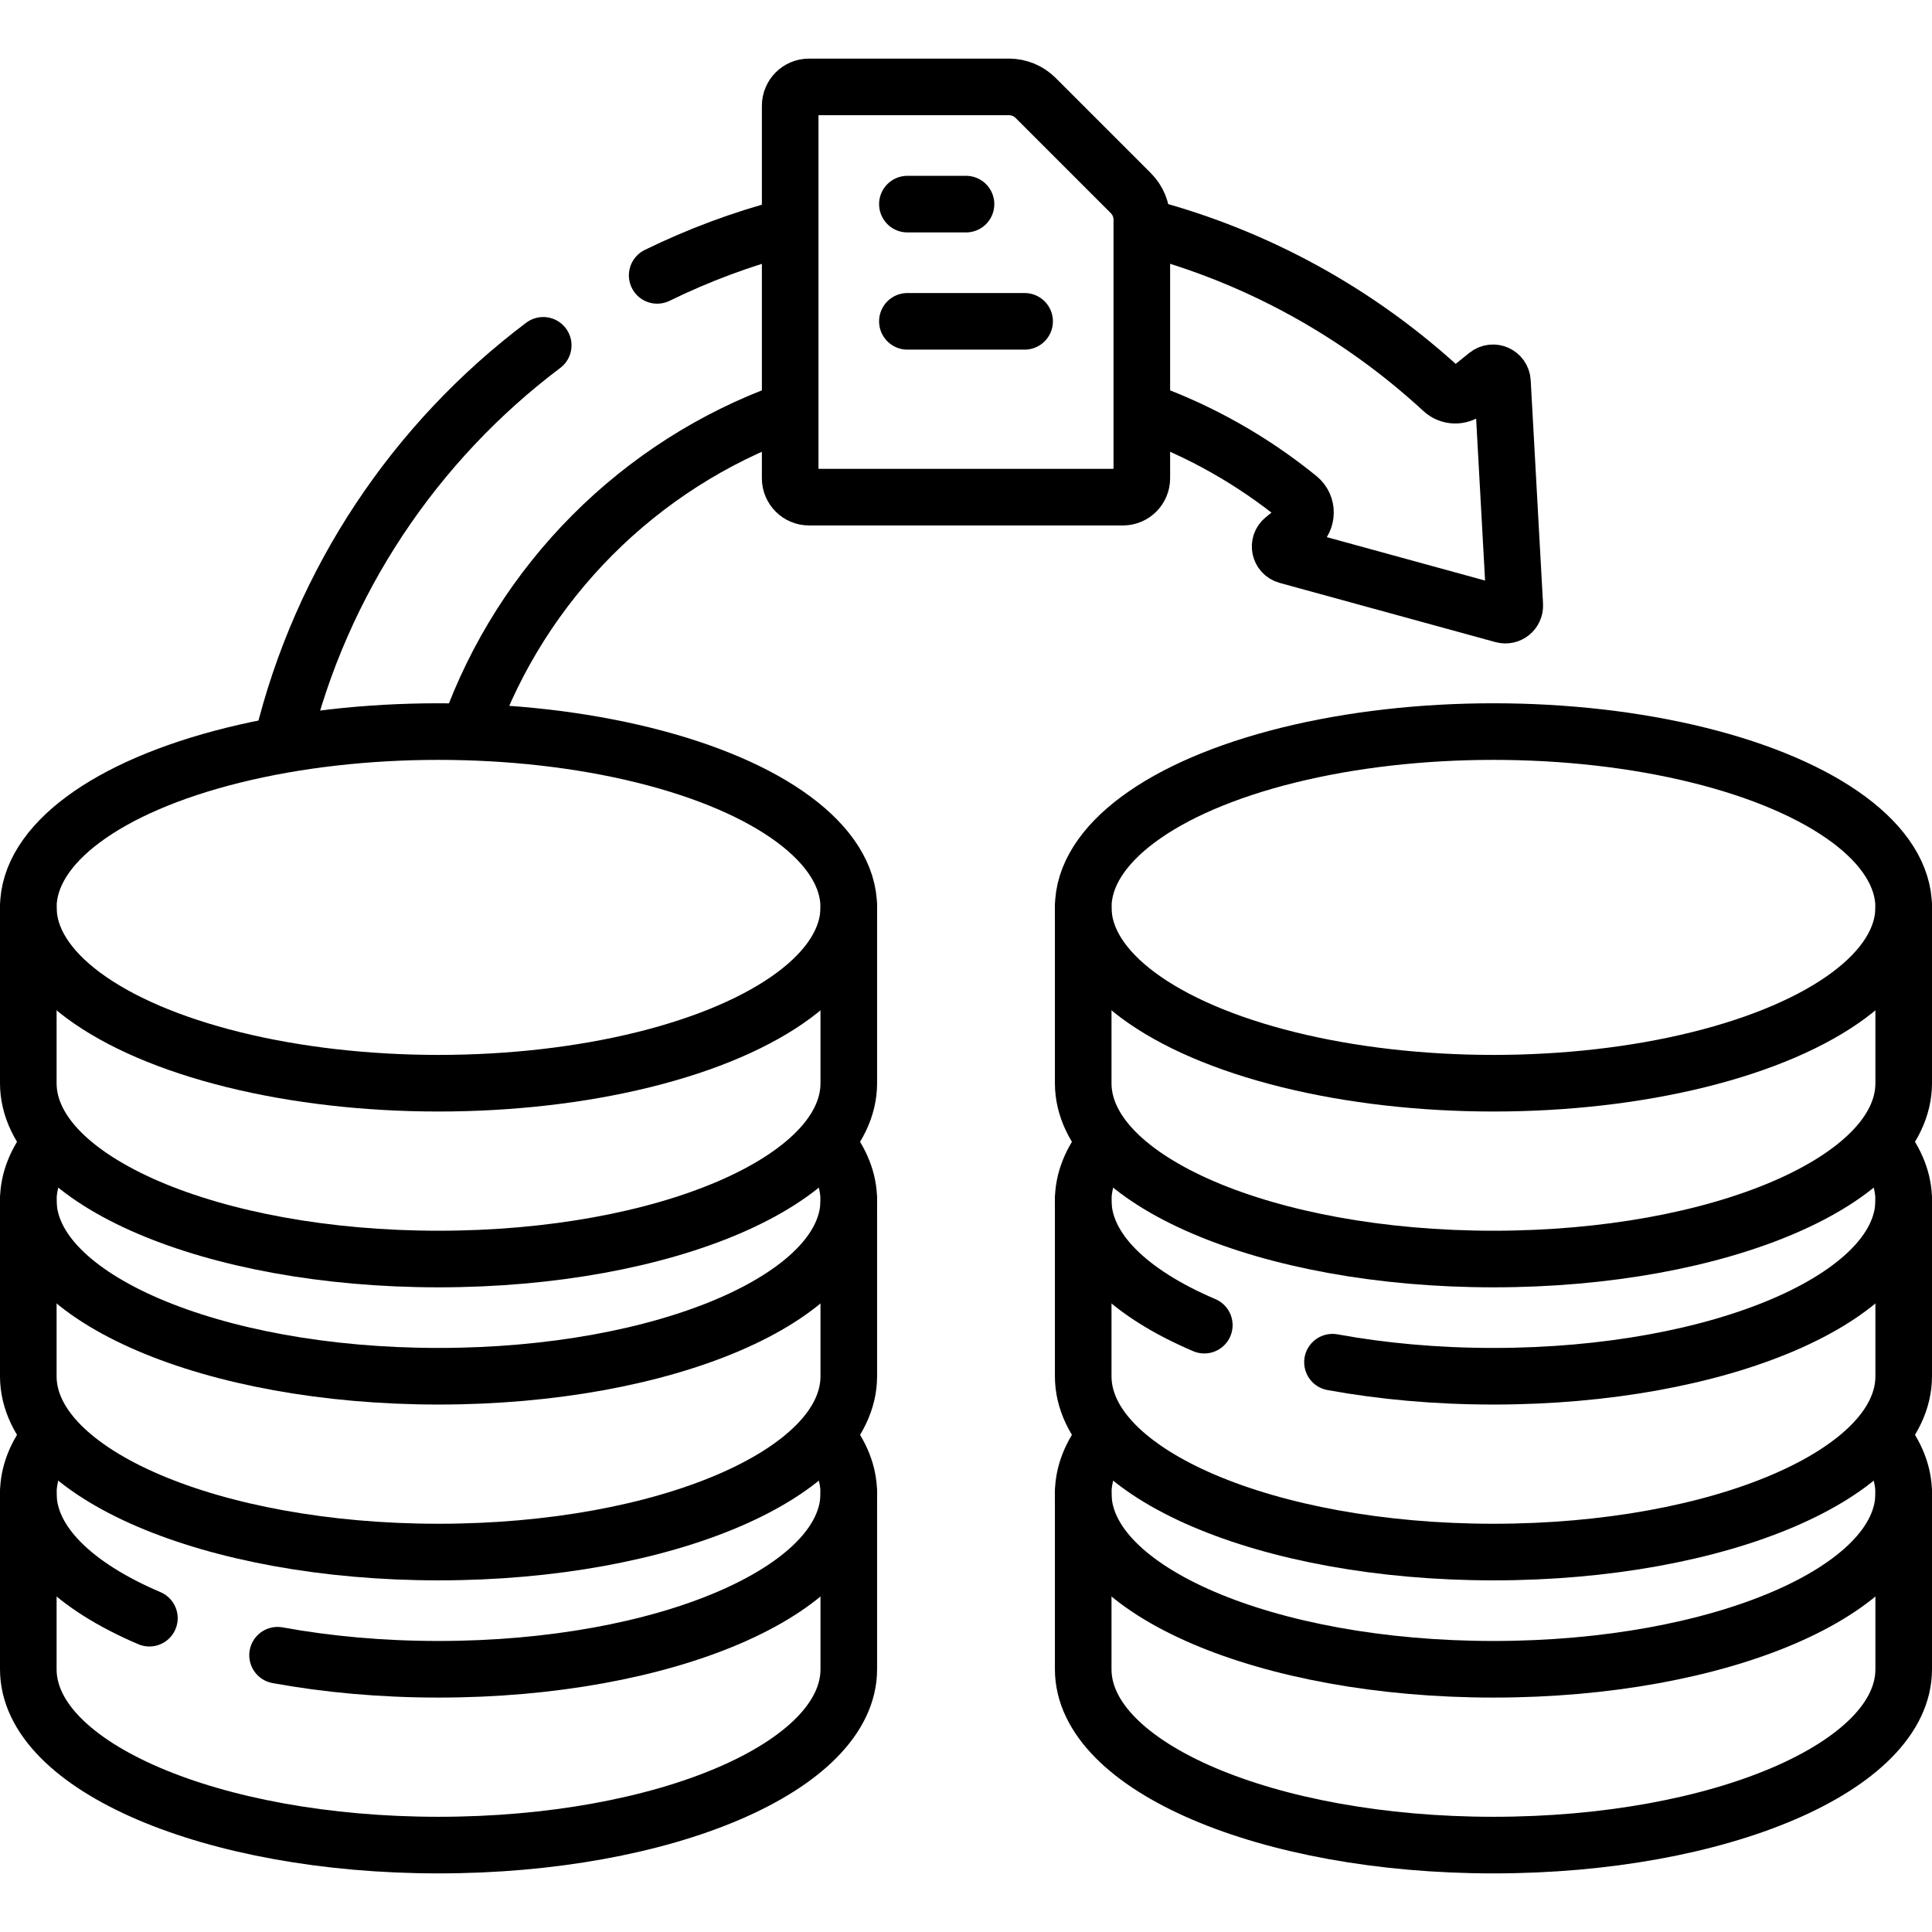
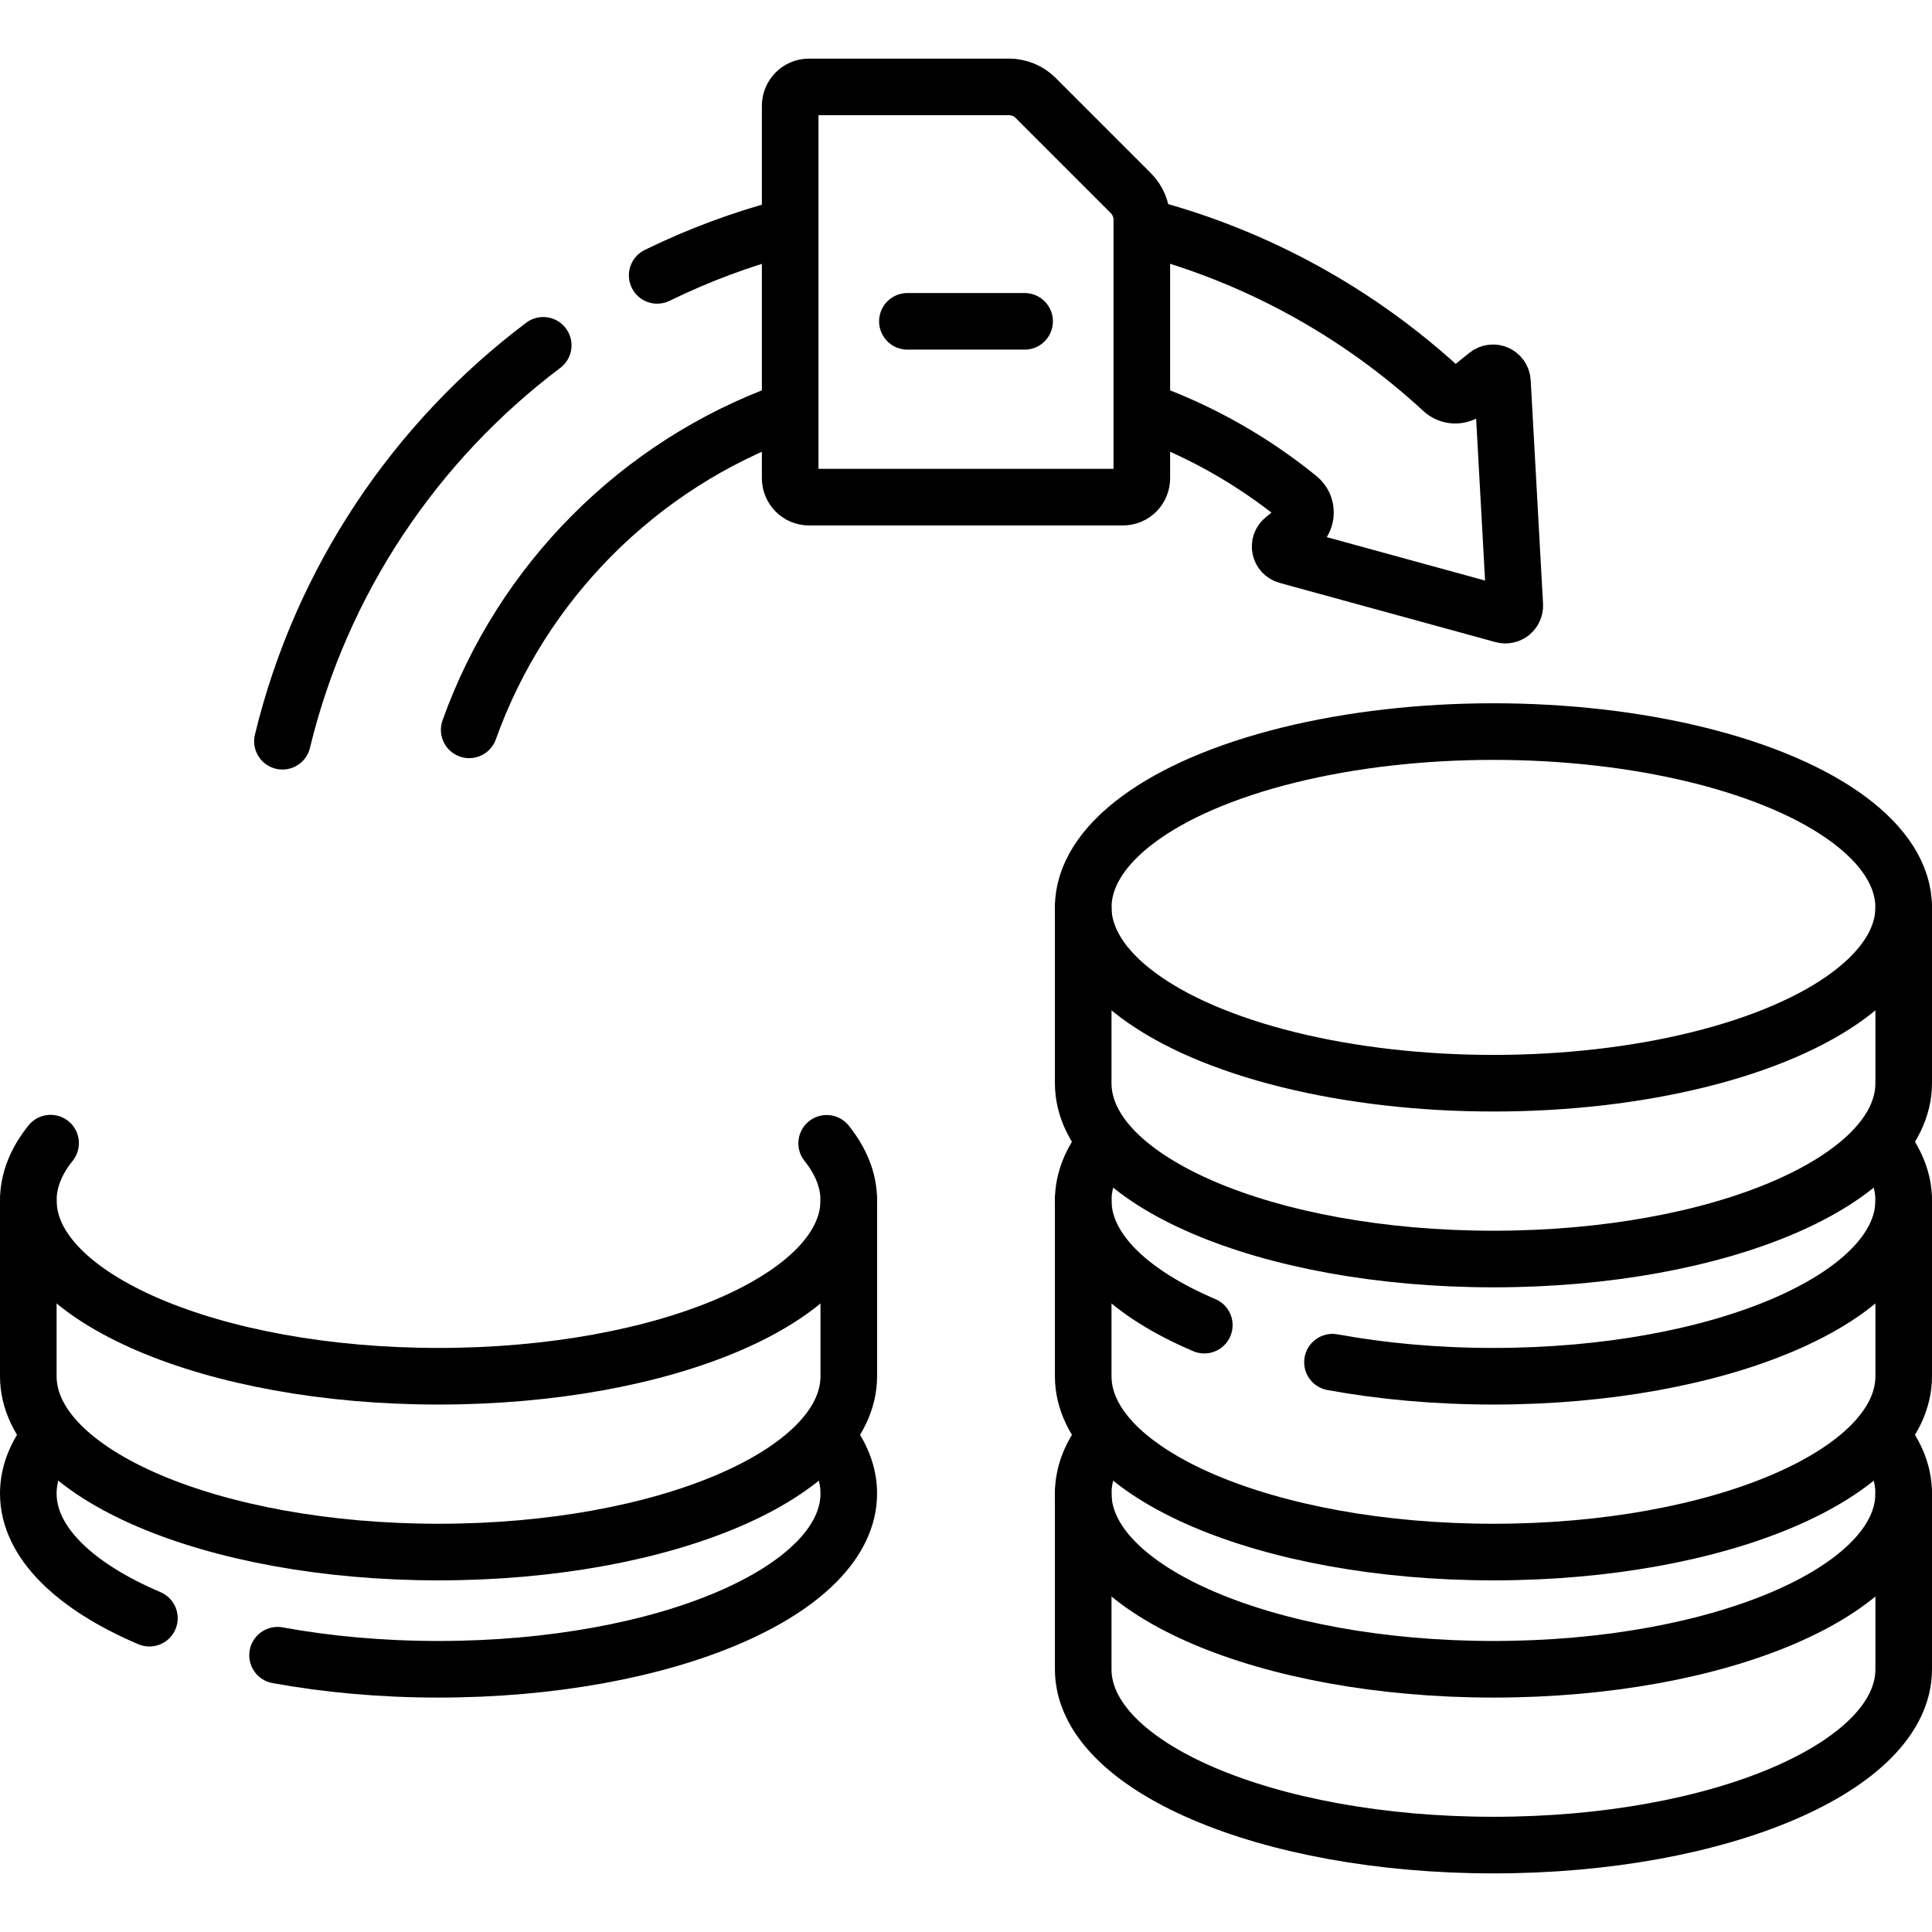
<svg xmlns="http://www.w3.org/2000/svg" version="1.1" id="Capa_1" x="0px" y="0px" viewBox="0 0 512 512" style="enable-background:new 0 0 512 512;" xml:space="preserve">
  <g>
    <path style="fill:none;stroke:#000000;stroke-width:15;stroke-linecap:round;stroke-linejoin:round;stroke-miterlimit:10;" d="&#10;&#09;&#09;M124.34,193.416c14.019-39.217,45.051-70.341,84.221-84.467" />
    <path style="fill:none;stroke:#000000;stroke-width:15;stroke-linecap:round;stroke-linejoin:round;stroke-miterlimit:10;" d="&#10;&#09;&#09;M303.445,60.178c29.879,7.844,56.825,22.911,78.855,43.238c1.82,1.68,4.59,1.75,6.51,0.2l5.28-4.26c1.59-1.28,3.96-0.23,4.07,1.81&#10;&#09;&#09;l3.27,59.21c0.09,1.71-1.51,3.01-3.16,2.55l-57.18-15.69c-1.97-0.54-2.5-3.07-0.91-4.35l3.91-3.17c2.46-1.98,2.51-5.74,0.06-7.73&#10;&#09;&#09;c-12.078-9.82-25.815-17.662-40.736-23.046" />
    <path style="fill:none;stroke:#000000;stroke-width:15;stroke-linecap:round;stroke-linejoin:round;stroke-miterlimit:10;" d="&#10;&#09;&#09;M174.16,72.977c10.948-5.359,22.498-9.676,34.521-12.822" />
    <path style="fill:none;stroke:#000000;stroke-width:15;stroke-linecap:round;stroke-linejoin:round;stroke-miterlimit:10;" d="&#10;&#09;&#09;M74.85,196.436c10.306-42.542,35.211-79.383,69.11-104.92" />
    <path style="fill:none;stroke:#000000;stroke-width:15;stroke-linecap:round;stroke-linejoin:round;stroke-miterlimit:10;" d="&#10;&#09;&#09;M297.594,131.75h-83.188c-2.761,0-5-2.239-5-5V28.031c0-2.761,2.239-5,5-5h52.983c2.652,0,5.196,1.054,7.071,2.929l25.205,25.205&#10;&#09;&#09;c1.875,1.875,2.929,4.419,2.929,7.071v68.514C302.594,129.511,300.355,131.75,297.594,131.75z" />
-     <line style="fill:none;stroke:#000000;stroke-width:15;stroke-linecap:round;stroke-linejoin:round;stroke-miterlimit:10;" x1="240.469" y1="54.094" x2="256" y2="54.094" />
    <line style="fill:none;stroke:#000000;stroke-width:15;stroke-linecap:round;stroke-linejoin:round;stroke-miterlimit:10;" x1="240.469" y1="85.156" x2="271.531" y2="85.156" />
    <path style="fill:none;stroke:#000000;stroke-width:15;stroke-linecap:round;stroke-linejoin:round;stroke-miterlimit:10;" d="&#10;&#09;&#09;M504.5,240.469v46.594c0,25.733-48.675,46.594-108.719,46.594s-108.719-20.861-108.719-46.594v-46.594" />
    <ellipse style="fill:none;stroke:#000000;stroke-width:15;stroke-linecap:round;stroke-linejoin:round;stroke-miterlimit:10;" cx="395.781" cy="240.469" rx="108.719" ry="46.594" />
    <path style="fill:none;stroke:#000000;stroke-width:15;stroke-linecap:round;stroke-linejoin:round;stroke-miterlimit:10;" d="&#10;&#09;&#09;M504.5,318.125v46.594c0,25.733-48.675,46.594-108.719,46.594s-108.719-20.861-108.719-46.594v-46.594" />
    <path style="fill:none;stroke:#000000;stroke-width:15;stroke-linecap:round;stroke-linejoin:round;stroke-miterlimit:10;" d="&#10;&#09;&#09;M353.12,360.995c13.098,2.397,27.518,3.724,42.661,3.724c60.044,0,108.719-20.861,108.719-46.594&#10;&#09;&#09;c0-5.298-2.063-10.389-5.864-15.134" />
    <path style="fill:none;stroke:#000000;stroke-width:15;stroke-linecap:round;stroke-linejoin:round;stroke-miterlimit:10;" d="&#10;&#09;&#09;M292.965,302.942c-3.826,4.759-5.903,9.867-5.903,15.183c0,12.92,12.271,24.612,32.091,33.053" />
    <path style="fill:none;stroke:#000000;stroke-width:15;stroke-linecap:round;stroke-linejoin:round;stroke-miterlimit:10;" d="&#10;&#09;&#09;M292.965,380.598c-3.826,4.759-5.903,9.867-5.903,15.183c0,25.733,48.675,46.594,108.719,46.594S504.5,421.514,504.5,395.781&#10;&#09;&#09;c0-5.298-2.063-10.389-5.864-15.134" />
    <path style="fill:none;stroke:#000000;stroke-width:15;stroke-linecap:round;stroke-linejoin:round;stroke-miterlimit:10;" d="&#10;&#09;&#09;M504.5,395.781v46.594c0,25.733-48.675,46.594-108.719,46.594s-108.719-20.861-108.719-46.594v-46.594" />
-     <path style="fill:none;stroke:#000000;stroke-width:15;stroke-linecap:round;stroke-linejoin:round;stroke-miterlimit:10;" d="&#10;&#09;&#09;M224.938,240.469v46.594c0,25.733-48.675,46.594-108.719,46.594S7.5,312.796,7.5,287.062v-46.594" />
-     <ellipse style="fill:none;stroke:#000000;stroke-width:15;stroke-linecap:round;stroke-linejoin:round;stroke-miterlimit:10;" cx="116.219" cy="240.469" rx="108.719" ry="46.594" />
    <path style="fill:none;stroke:#000000;stroke-width:15;stroke-linecap:round;stroke-linejoin:round;stroke-miterlimit:10;" d="&#10;&#09;&#09;M224.938,318.125v46.594c0,25.733-48.675,46.594-108.719,46.594S7.5,390.452,7.5,364.719v-46.594" />
    <path style="fill:none;stroke:#000000;stroke-width:15;stroke-linecap:round;stroke-linejoin:round;stroke-miterlimit:10;" d="&#10;&#09;&#09;M73.557,438.651c13.098,2.397,27.518,3.724,42.661,3.724c60.044,0,108.719-20.861,108.719-46.594&#10;&#09;&#09;c0-5.298-2.063-10.389-5.864-15.134" />
    <path style="fill:none;stroke:#000000;stroke-width:15;stroke-linecap:round;stroke-linejoin:round;stroke-miterlimit:10;" d="&#10;&#09;&#09;M13.403,380.598c-3.826,4.759-5.903,9.867-5.903,15.183c0,12.92,12.271,24.612,32.091,33.053" />
    <path style="fill:none;stroke:#000000;stroke-width:15;stroke-linecap:round;stroke-linejoin:round;stroke-miterlimit:10;" d="&#10;&#09;&#09;M13.403,302.942c-3.826,4.759-5.903,9.867-5.903,15.183c0,25.733,48.675,46.594,108.719,46.594s108.719-20.861,108.719-46.594&#10;&#09;&#09;c0-5.298-2.063-10.389-5.864-15.134" />
-     <path style="fill:none;stroke:#000000;stroke-width:15;stroke-linecap:round;stroke-linejoin:round;stroke-miterlimit:10;" d="&#10;&#09;&#09;M224.938,395.781v46.594c0,25.733-48.675,46.594-108.719,46.594S7.5,468.108,7.5,442.375v-46.594" />
  </g>
  <g>
</g>
  <g>
</g>
  <g>
</g>
  <g>
</g>
  <g>
</g>
  <g>
</g>
  <g>
</g>
  <g>
</g>
  <g>
</g>
  <g>
</g>
  <g>
</g>
  <g>
</g>
  <g>
</g>
  <g>
</g>
  <g>
</g>
</svg>